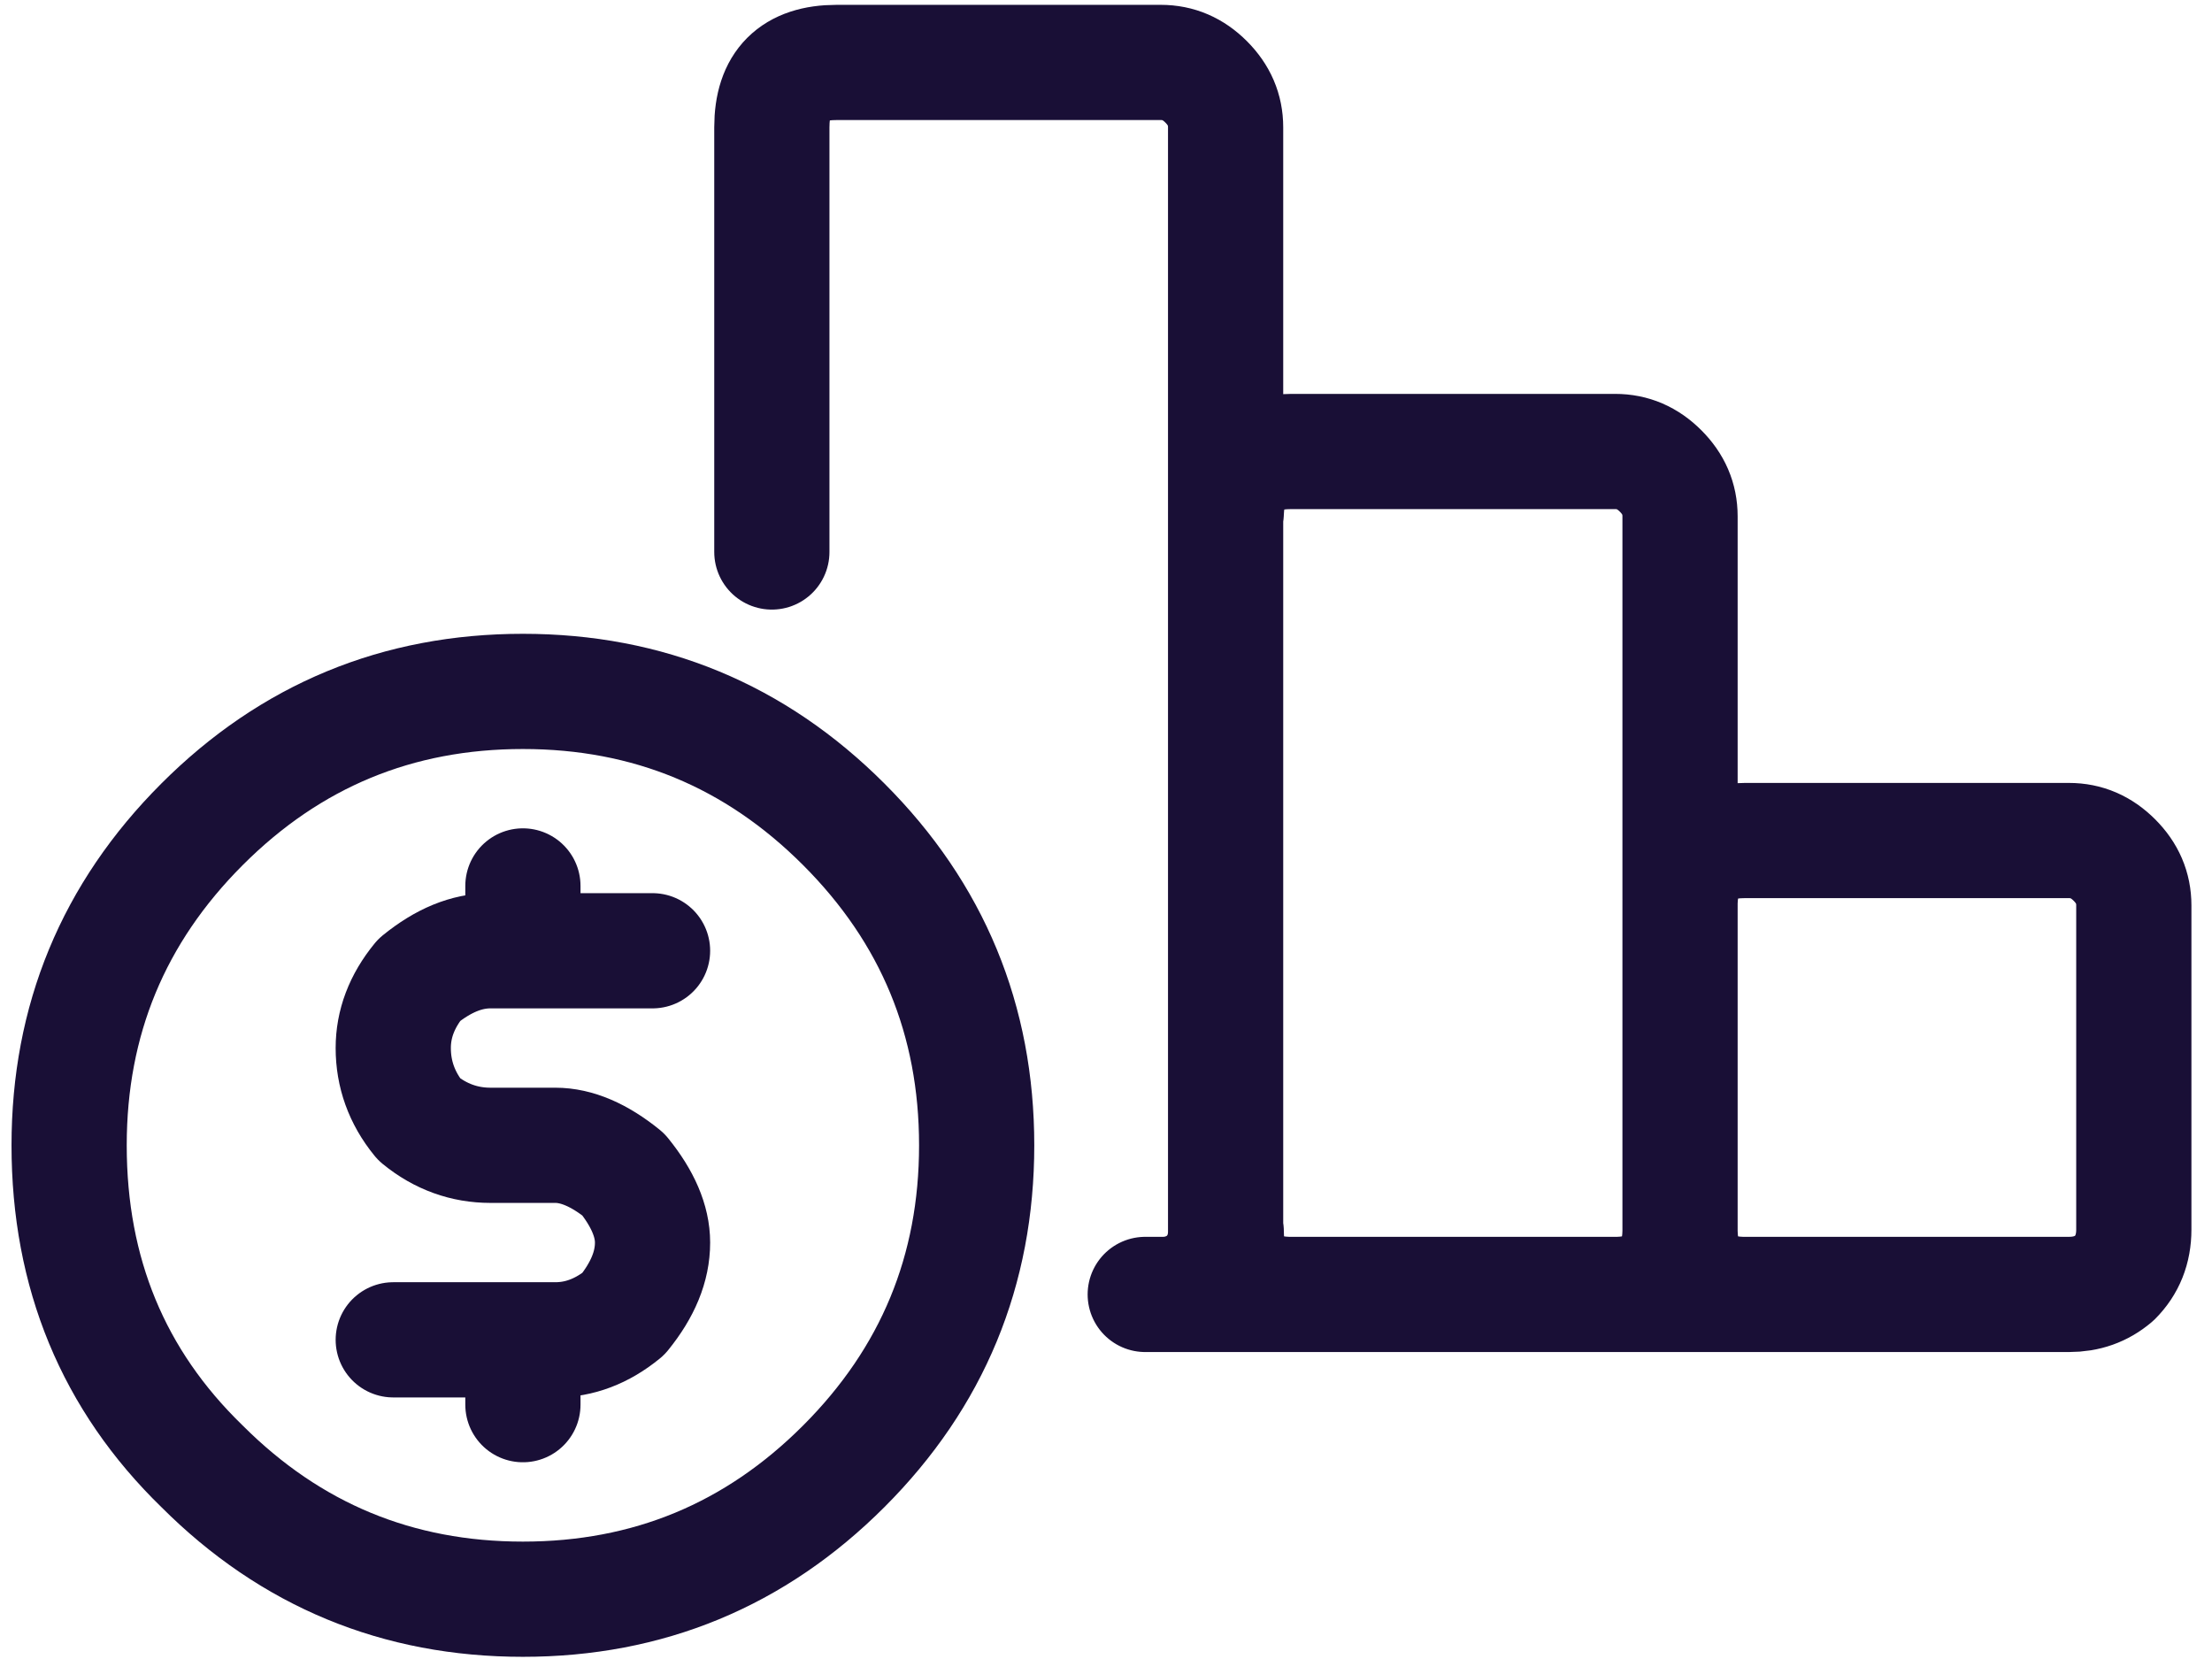
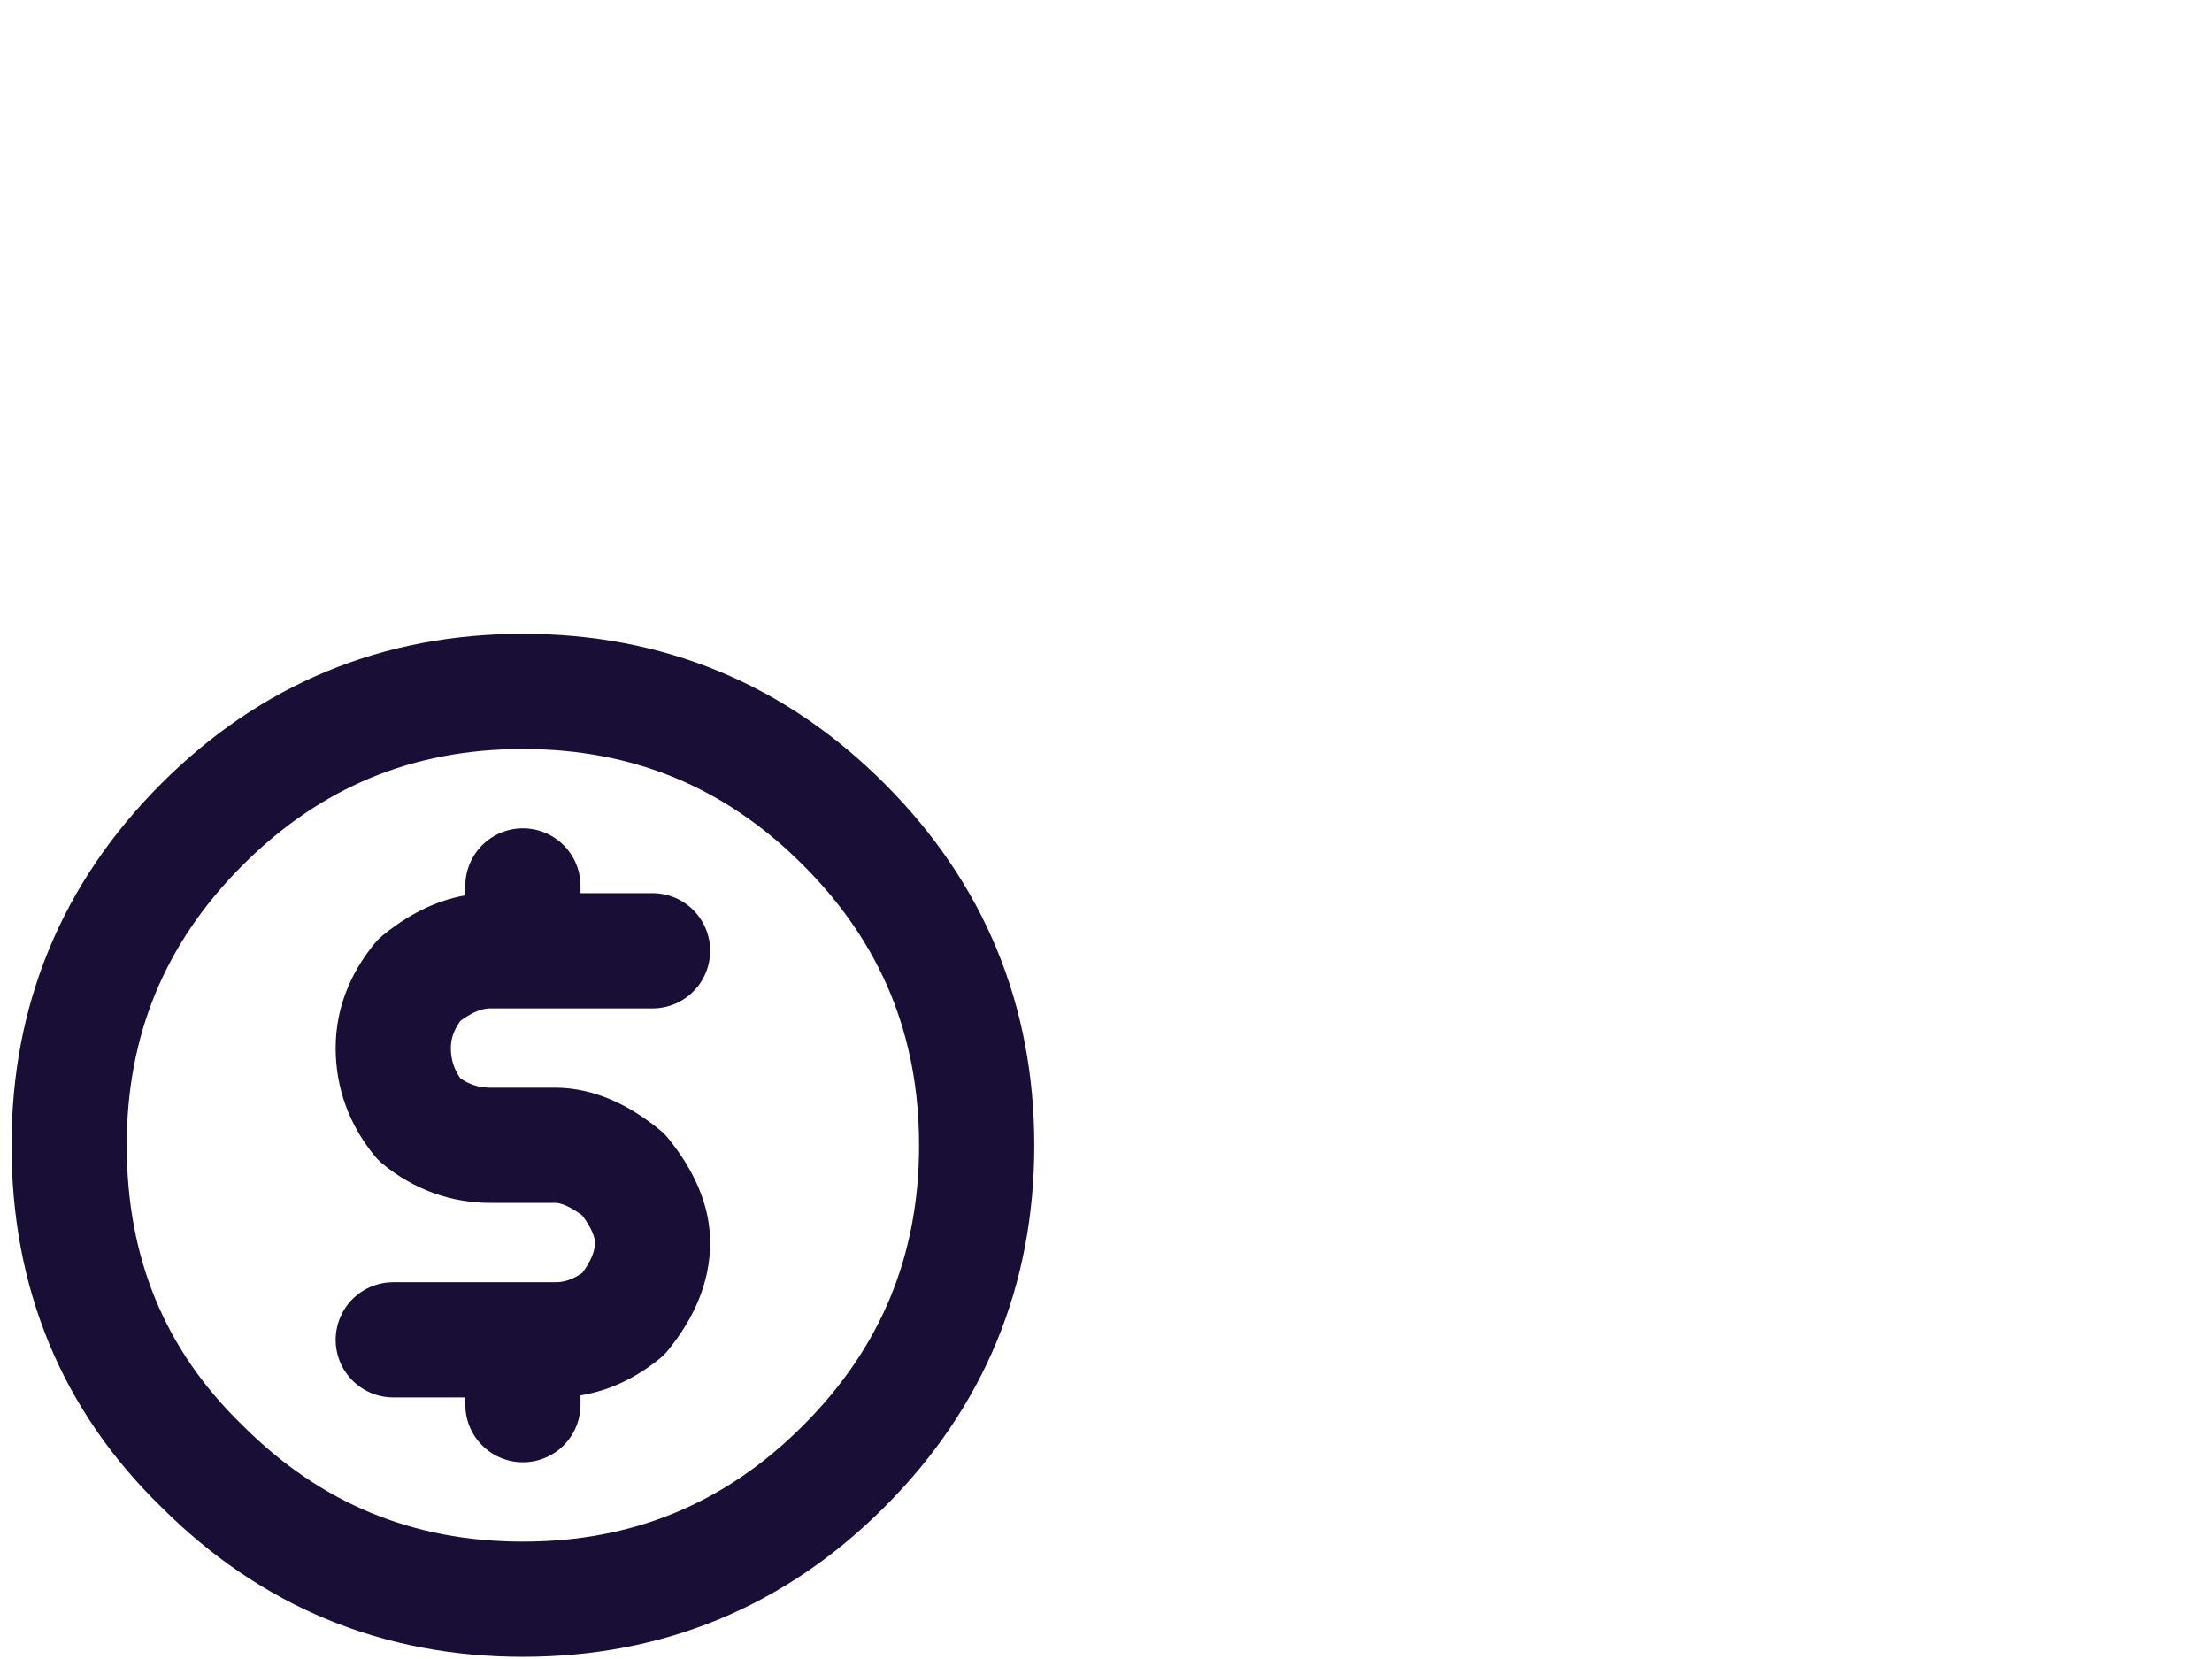
<svg xmlns="http://www.w3.org/2000/svg" width="96" height="72" viewBox="0 0 96 72" fill="none">
  <path d="M22.694 69.405C28.124 69.405 32.766 67.491 36.62 63.636C40.474 59.78 42.387 55.137 42.387 49.706C42.387 44.275 40.474 39.631 36.62 35.776C32.766 31.92 28.124 30.007 22.694 30.007C17.264 30.007 12.622 31.92 8.767 35.776C4.913 39.631 3 44.275 3 49.706C3 55.25 4.913 59.893 8.767 63.636C12.622 67.491 17.264 69.405 22.694 69.405Z" stroke="#190F36" stroke-width="5" stroke-linecap="round" stroke-linejoin="round" />
  <path d="M22.694 38.449V41.263M22.694 41.263H28.32M22.694 41.263H21.287C20.246 41.263 19.233 41.685 18.192 42.53C17.433 43.458 17.067 44.443 17.067 45.484C17.067 46.61 17.433 47.651 18.192 48.58C19.121 49.34 20.162 49.706 21.287 49.706H24.1C25.029 49.706 26.014 50.128 27.054 50.972C27.898 52.013 28.32 52.998 28.32 53.927C28.32 54.968 27.898 55.981 27.054 57.023C26.126 57.782 25.141 58.148 24.1 58.148H22.694M22.694 58.148V60.962M22.694 58.148H17.067" stroke="#190F36" stroke-width="5" stroke-linecap="round" stroke-linejoin="round" />
-   <path d="M49.703 56.178H50.462M50.462 56.178C51.194 56.178 51.813 55.925 52.347 55.475C52.91 54.912 53.191 54.236 53.191 53.449V5.524C53.191 4.764 52.91 4.117 52.347 3.554C51.785 2.991 51.138 2.71 50.378 2.71H36.311C34.426 2.71 33.498 3.639 33.498 5.524V23.956M50.462 56.178H55.864M53.219 53.449C53.219 55.221 54.12 56.122 55.892 56.178H70.24M70.24 56.178C71.985 56.122 72.885 55.193 72.913 53.449M70.24 56.178H75.586M72.913 53.449V22.409C72.913 21.649 72.632 21.002 72.069 20.439C71.506 19.876 70.859 19.595 70.1 19.595H56.033C54.204 19.595 53.276 20.495 53.219 22.268M72.913 53.449C72.941 55.221 73.842 56.122 75.586 56.178M75.586 56.178H89.793C90.553 56.178 91.2 55.953 91.763 55.475C92.326 54.912 92.607 54.208 92.607 53.364V39.294C92.607 38.534 92.326 37.886 91.763 37.324C91.2 36.761 90.553 36.479 89.793 36.479H75.727C73.898 36.479 72.969 37.38 72.913 39.153" stroke="#190F36" stroke-width="5" stroke-linecap="round" stroke-linejoin="round" />
</svg>